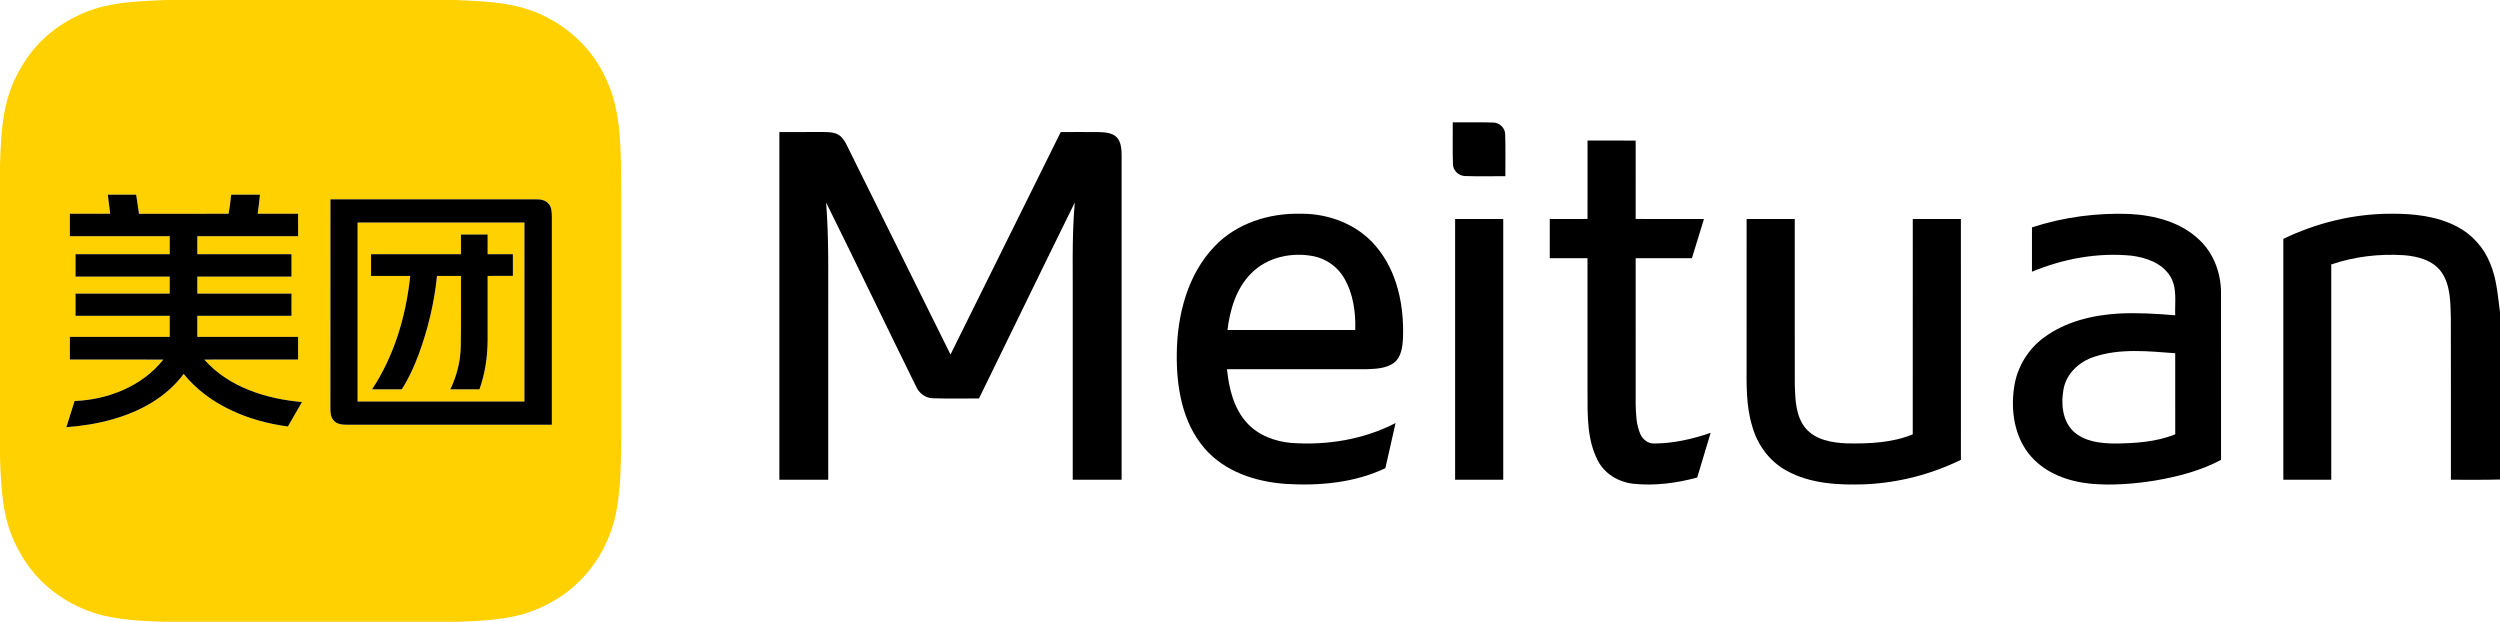
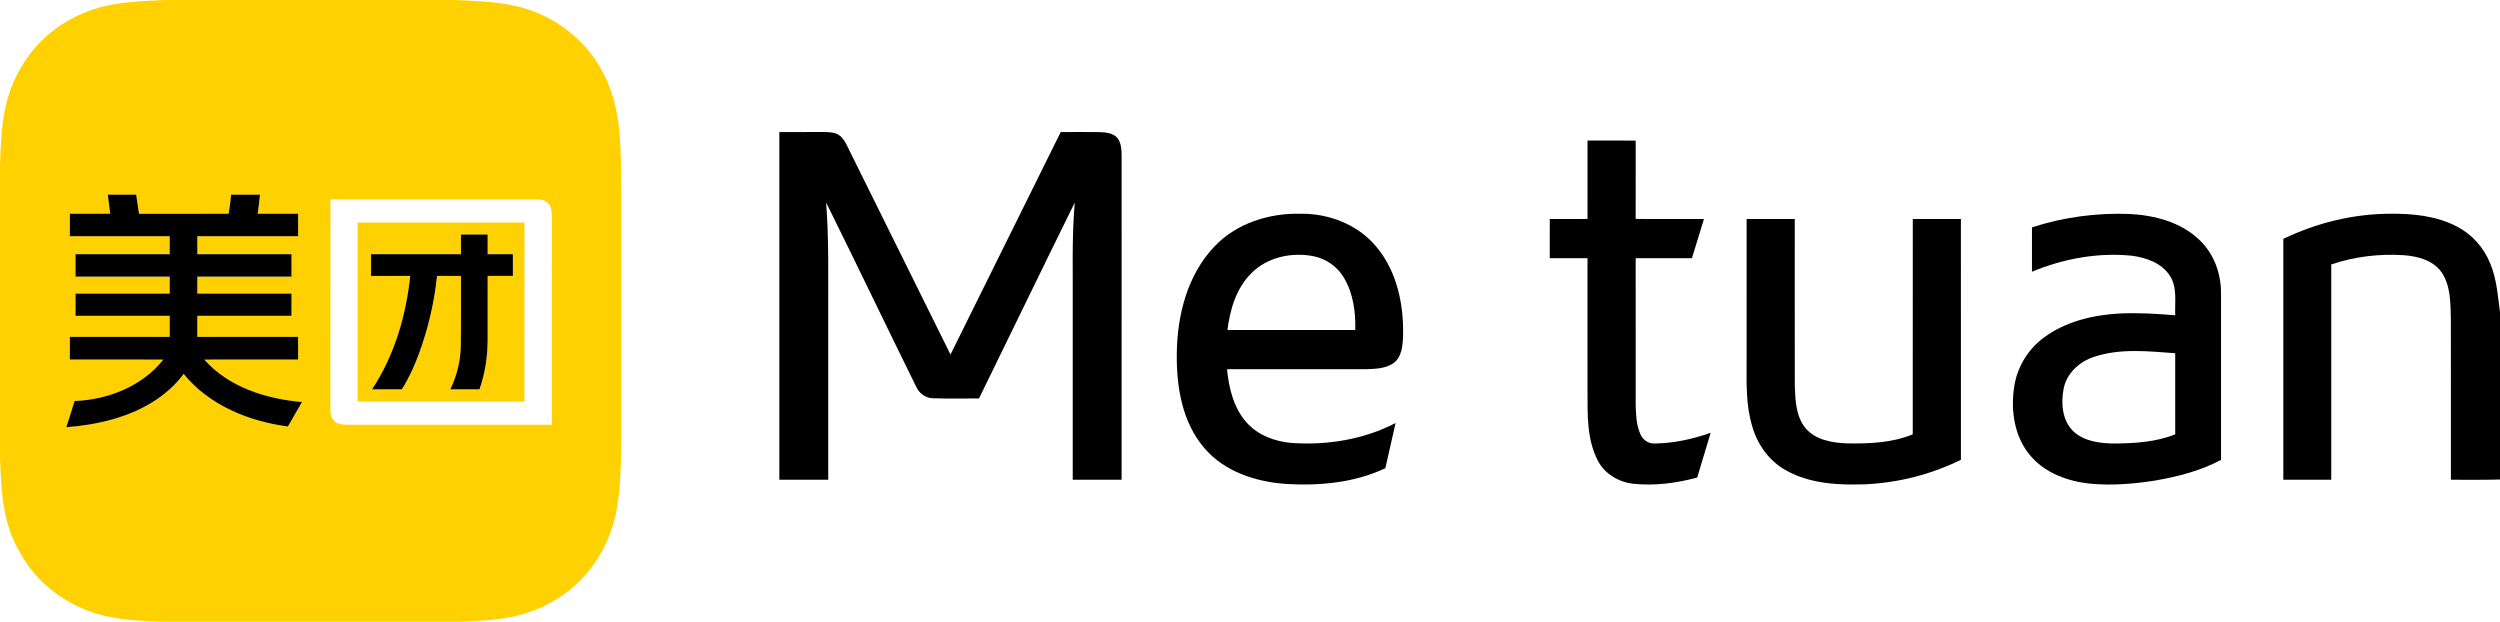
<svg xmlns="http://www.w3.org/2000/svg" version="1.2" baseProfile="tiny-ps" viewBox="0 0 1524 379" width="1524" height="379">
  <title>Meituan_English_Logo-svg</title>
  <style>
		tspan { white-space:pre }
		.shp0 { fill: #ffd100 } 
		.shp1 { fill: #000000 } 
	</style>
  <g id="#ffd100ff">
    <path id="Layer" fill-rule="evenodd" class="shp0" d="M100.96 0L277.43 0C289.73 0.6 302.15 0.86 314.22 3.62C336.78 8.63 357.1 23.67 367.64 44.4C379.54 66.37 378.32 92.19 378.7 116.4C378.69 167.07 378.71 217.75 378.7 268.42C378.54 282.29 378.42 296.25 376.05 309.97C372.54 331.01 360.6 350.72 342.97 362.85C334.34 368.76 324.66 373.24 314.42 375.5C303.11 378.04 291.47 378.6 279.93 379L98.67 379C85.39 378.5 71.92 377.91 59.07 374.17C42.17 369.05 26.74 358.53 16.59 343.97C10.46 335.14 5.81 325.2 3.51 314.69C0.89 302.94 0.4 290.85 0 278.86L0 100.38C0.38 88.67 0.86 76.86 3.32 65.36C5.78 53.71 10.97 42.68 18.08 33.15C27.79 20.16 41.79 10.7 57.1 5.6C71.25 1.03 86.25 0.71 100.96 0ZM65.73 118.67C66.21 122.55 66.67 126.43 67.15 130.31C58.97 130.32 50.77 130.31 42.59 130.31C42.59 134.87 42.59 139.44 42.59 144C62.88 144 83.16 144 103.46 144C103.46 147.65 103.45 151.3 103.45 154.94C84.31 154.94 65.17 154.94 46.04 154.94C46.04 159.5 46.04 164.06 46.04 168.63C65.18 168.61 84.31 168.63 103.45 168.61C103.46 172.07 103.46 175.53 103.45 178.99C84.31 178.99 65.18 178.99 46.05 178.98C46.04 183.5 46.04 188.01 46.04 192.52C65.18 192.53 84.31 192.52 103.45 192.53C103.46 196.79 103.46 201.07 103.45 205.34C83.16 205.34 62.88 205.34 42.6 205.34C42.59 209.95 42.59 214.56 42.59 219.16C61.58 219.2 80.56 219.11 99.55 219.21C86.74 235.45 65.75 243.69 45.47 244.46C43.83 249.79 42.11 255.09 40.45 260.42C49.98 259.71 59.48 258.23 68.68 255.6C85.35 250.9 101.53 242.12 111.95 227.93C127.42 247.01 151.66 256.87 175.5 259.99C178.38 255.02 181.22 250.05 184.08 245.08C162.3 243.17 139.4 236.07 124.52 219.2C143.59 219.12 162.66 219.19 181.72 219.16C181.73 214.56 181.73 209.95 181.72 205.34C161.24 205.34 140.76 205.34 120.29 205.34C120.29 201.07 120.29 196.79 120.29 192.53C139.42 192.52 158.56 192.53 177.69 192.52C177.69 188.01 177.7 183.5 177.7 178.99C158.56 178.98 139.43 178.99 120.29 178.98C120.29 175.54 120.29 172.08 120.29 168.63C139.42 168.61 158.56 168.63 177.69 168.61C177.7 164.06 177.7 159.5 177.69 154.95C158.56 154.93 139.43 154.95 120.29 154.94C120.29 151.29 120.29 147.65 120.29 144C140.76 143.99 161.24 144.01 181.73 144C181.72 139.44 181.72 134.87 181.72 130.31C173.51 130.31 165.3 130.32 157.08 130.31C157.64 126.44 158.1 122.55 158.48 118.65C152.63 118.65 146.77 118.64 140.92 118.67C140.54 122.57 140.04 126.45 139.35 130.31C121.14 130.32 102.94 130.31 84.73 130.32C84.15 126.43 83.57 122.55 83.01 118.65C77.25 118.65 71.49 118.64 65.73 118.67ZM201.44 121.53C201.42 163.97 201.46 206.4 201.41 248.84C201.42 251.36 201.52 254.16 203.28 256.16C205.28 258.66 208.7 258.93 211.66 258.92C253.23 258.88 294.82 258.92 336.4 258.91C336.41 216.74 336.37 174.58 336.41 132.42C336.35 129.52 336.41 126.2 334.22 124C332.37 121.96 329.5 121.46 326.89 121.52C285.07 121.56 243.25 121.52 201.44 121.53Z" />
    <path id="Layer" fill-rule="evenodd" class="shp0" d="M217.99 244.79C217.98 208.42 217.98 172.02 217.99 135.65C251.9 135.65 285.8 135.65 319.71 135.65C319.71 172.04 319.72 208.42 319.69 244.79C285.8 244.79 251.89 244.79 217.99 244.79ZM281 142.98C281.01 146.97 281 150.95 281 154.94C262.73 154.95 244.46 154.94 226.18 154.94C226.18 159.35 226.18 163.78 226.18 168.19C234.15 168.2 242.11 168.18 250.08 168.2C247.52 192.51 240.38 216.8 226.82 237.32C232.85 237.31 238.89 237.3 244.93 237.32C249.16 230.78 252.37 223.63 255.11 216.36C260.85 200.86 264.74 184.65 266.4 168.2C271.27 168.19 276.13 168.19 281 168.19C280.94 182.39 281.13 196.58 280.89 210.78C280.79 219.97 278.5 229.04 274.52 237.32C280.44 237.31 286.36 237.3 292.29 237.32C295.7 227.72 297.21 217.56 297.26 207.4C297.27 194.33 297.26 181.26 297.26 168.19C302.39 168.19 307.52 168.19 312.66 168.18C312.65 163.76 312.65 159.35 312.65 154.94C307.52 154.94 302.39 154.94 297.26 154.94C297.26 150.95 297.25 146.98 297.26 142.99C291.84 142.98 286.42 142.98 281 142.98Z" />
  </g>
  <g id="#000000ff">
-     <path id="Layer" class="shp1" d="M885.72 100.08C885.4 91.59 885.67 83.09 885.6 74.59C893.87 74.69 902.14 74.39 910.41 74.71C914.18 74.8 917.47 78.01 917.55 81.82C917.89 90.34 917.58 98.89 917.67 107.41C909.5 107.33 901.31 107.62 893.15 107.31C889.26 107.26 885.75 104.03 885.72 100.08Z" />
    <path id="Layer" class="shp1" d="M475.1 80.5C484.03 80.48 492.96 80.51 501.88 80.48C505.44 80.55 509.46 80.51 512.32 82.99C515.24 85.68 516.66 89.52 518.42 92.99C538.75 134.03 559.08 175.08 579.42 216.12C601.8 170.91 624.24 125.73 646.62 80.5C654.36 80.51 662.11 80.44 669.87 80.51C673.6 80.67 677.83 80.87 680.71 83.61C683.42 86.5 683.66 90.72 683.74 94.47C683.72 160.47 683.74 226.47 683.73 292.46C673.79 292.46 663.87 292.46 653.94 292.46C653.94 258.32 653.94 224.17 653.94 190.03C654.13 167.84 653.26 145.62 655.18 123.48C635.57 163.22 616.28 203.12 596.79 242.91C587.37 242.84 577.95 243.12 568.54 242.78C564.16 242.66 560.35 239.75 558.55 235.83C540.11 198.45 522.13 160.83 503.61 123.48C505.37 146.02 504.8 168.64 504.89 191.23C504.89 224.97 504.89 258.71 504.89 292.45C494.95 292.46 485.03 292.46 475.1 292.45C475.1 221.8 475.09 151.15 475.1 80.5Z" />
-     <path id="Layer" class="shp1" d="M967.76 85.68C977.54 85.68 987.33 85.64 997.11 85.71C997.09 101.63 997.1 117.56 997.1 133.48C1010.99 133.5 1024.86 133.47 1038.74 133.49C1036.31 141.46 1033.87 149.43 1031.4 157.38C1019.97 157.41 1008.53 157.37 997.1 157.41C997.11 187.14 997.09 216.87 997.11 246.6C997.25 252.55 997.47 258.7 999.8 264.26C1001.18 267.73 1004.52 270.52 1008.4 270.35C1020.14 270.31 1031.75 267.67 1042.81 263.85C1040.06 272.93 1037.37 282.03 1034.62 291.1C1021.94 294.54 1008.64 296.29 995.54 294.88C986.7 293.87 978.17 288.87 974.05 280.79C967.46 268.18 967.75 253.46 967.75 239.61C967.74 212.21 967.76 184.8 967.74 157.39C960.06 157.38 952.4 157.41 944.73 157.38C944.73 149.42 944.72 141.45 944.74 133.49C952.41 133.47 960.07 133.49 967.75 133.48C967.75 117.55 967.74 101.62 967.76 85.68Z" />
+     <path id="Layer" class="shp1" d="M967.76 85.68C977.54 85.68 987.33 85.64 997.11 85.71C997.09 101.63 997.1 117.56 997.1 133.48C1010.99 133.5 1024.86 133.47 1038.74 133.49C1036.31 141.46 1033.87 149.43 1031.4 157.38C1019.97 157.41 1008.53 157.37 997.1 157.41C997.11 187.14 997.09 216.87 997.11 246.6C997.25 252.55 997.47 258.7 999.8 264.26C1001.18 267.73 1004.52 270.52 1008.4 270.35C1020.14 270.31 1031.75 267.67 1042.81 263.85C1040.06 272.93 1037.37 282.03 1034.62 291.1C1021.94 294.54 1008.64 296.29 995.54 294.88C986.7 293.87 978.17 288.87 974.05 280.79C967.46 268.18 967.75 253.46 967.75 239.61C967.74 212.21 967.76 184.8 967.74 157.39C960.06 157.38 952.4 157.41 944.73 157.38C944.73 149.42 944.72 141.45 944.74 133.49C952.41 133.47 960.07 133.49 967.75 133.48C967.75 117.55 967.74 101.62 967.76 85.68" />
    <path id="Layer" class="shp1" d="M65.73 118.67C71.49 118.64 77.25 118.65 83.01 118.65C83.57 122.55 84.15 126.43 84.73 130.32C102.94 130.31 121.14 130.32 139.35 130.31C140.04 126.45 140.54 122.57 140.92 118.67C146.77 118.64 152.63 118.65 158.48 118.65C158.1 122.55 157.64 126.44 157.08 130.31C165.3 130.32 173.51 130.31 181.72 130.31C181.72 134.87 181.72 139.44 181.73 144C161.24 144.01 140.76 143.99 120.29 144C120.29 147.65 120.29 151.29 120.29 154.94C139.43 154.95 158.56 154.93 177.69 154.95C177.7 159.5 177.7 164.06 177.69 168.61C158.56 168.63 139.42 168.61 120.29 168.63C120.29 172.08 120.29 175.54 120.29 178.98C139.43 178.99 158.56 178.98 177.7 178.99C177.7 183.5 177.69 188.01 177.69 192.52C158.56 192.53 139.42 192.52 120.29 192.53C120.29 196.79 120.29 201.07 120.29 205.34C140.76 205.34 161.24 205.34 181.72 205.34C181.73 209.95 181.73 214.56 181.72 219.16C162.66 219.19 143.59 219.12 124.52 219.2C139.4 236.07 162.3 243.17 184.08 245.08C181.22 250.05 178.38 255.02 175.5 259.99C151.66 256.87 127.42 247.01 111.95 227.93C101.53 242.12 85.35 250.9 68.68 255.6C59.48 258.23 49.98 259.71 40.45 260.42C42.11 255.09 43.83 249.79 45.47 244.46C65.75 243.69 86.74 235.45 99.55 219.21C80.56 219.11 61.58 219.2 42.59 219.16C42.59 214.56 42.59 209.95 42.6 205.34C62.88 205.34 83.16 205.34 103.45 205.34C103.46 201.07 103.46 196.79 103.45 192.53C84.31 192.52 65.18 192.53 46.04 192.52C46.04 188.01 46.04 183.5 46.05 178.98C65.18 178.99 84.31 178.99 103.45 178.99C103.46 175.53 103.46 172.07 103.45 168.61C84.31 168.63 65.18 168.61 46.04 168.63C46.04 164.06 46.04 159.5 46.04 154.94C65.17 154.94 84.31 154.94 103.45 154.94C103.45 151.3 103.46 147.65 103.46 144C83.16 144 62.88 144 42.59 144C42.59 139.44 42.59 134.87 42.59 130.31C50.77 130.31 58.97 130.32 67.15 130.31C66.67 126.43 66.21 122.55 65.73 118.67Z" />
-     <path id="Layer" fill-rule="evenodd" class="shp1" d="M201.44 121.53C243.25 121.52 285.07 121.56 326.89 121.52C329.5 121.46 332.37 121.96 334.22 124C336.41 126.2 336.35 129.52 336.41 132.42C336.37 174.58 336.41 216.74 336.4 258.91C294.82 258.92 253.23 258.88 211.66 258.92C208.7 258.93 205.28 258.66 203.28 256.16C201.52 254.16 201.42 251.36 201.41 248.84C201.46 206.4 201.42 163.97 201.44 121.53ZM217.99 244.79C251.89 244.79 285.8 244.79 319.69 244.79C319.72 208.42 319.71 172.04 319.71 135.65C285.8 135.65 251.9 135.65 217.99 135.65C217.98 172.02 217.98 208.42 217.99 244.79Z" />
    <path id="Layer" fill-rule="evenodd" class="shp1" d="M740.44 150.14C753.9 135.99 773.89 129.8 793.06 130.29C810.13 130.14 827.61 136.84 838.73 150.1C851.84 165.44 856.01 186.46 855.26 206.16C854.98 211.51 854.25 217.75 849.65 221.25C844.97 224.61 838.91 224.84 833.37 225.05C804.91 225.1 776.45 225.05 747.99 225.07C749.13 236.66 752.02 248.78 760.01 257.64C766.89 265.4 777.23 269.15 787.36 270.03C809.04 271.53 831.33 267.95 850.74 257.87C848.69 267.05 846.56 276.22 844.52 285.41C825.75 294.31 804.4 296.25 783.89 295C765.59 293.73 746.45 287.57 734.21 273.19C720.61 257.41 717.09 235.65 717.37 215.43C717.63 192.07 723.88 167.38 740.44 150.14ZM762.75 166.62C753.62 175.73 749.79 188.67 748.26 201.16C774.24 201.17 800.2 201.16 826.17 201.16C826.48 190.33 824.95 179.04 819.41 169.55C815.48 162.74 808.59 157.79 800.89 156.22C787.55 153.54 772.49 156.7 762.75 166.62Z" />
    <path id="Layer" fill-rule="evenodd" class="shp1" d="M1238.69 138.61C1257.91 132.33 1278.28 129.65 1298.47 130.44C1313.49 131.29 1329.23 135.35 1340.43 145.94C1349.41 154.2 1353.97 166.51 1353.93 178.59C1353.93 212.5 1353.92 246.41 1353.94 280.32C1341.55 287 1327.73 290.51 1313.94 292.91C1300.82 295.02 1287.45 296.08 1274.19 294.85C1260.83 293.47 1247.15 288.59 1238.12 278.23C1227.96 266.75 1225.57 250.29 1227.88 235.57C1229.7 223.71 1236.36 212.77 1246.04 205.71C1259.12 196.04 1275.54 192.1 1291.54 191.14C1303.04 190.55 1314.55 191.23 1326.01 192.2C1325.68 184.12 1327.43 175.17 1322.7 168C1317.6 160.16 1308.04 156.96 1299.2 155.84C1278.61 153.86 1257.73 157.73 1238.68 165.63C1238.69 156.62 1238.65 147.61 1238.69 138.61ZM1276.52 217.54C1267.61 220.44 1259.74 227.58 1257.97 237.07C1256.29 245.8 1257.12 256.12 1263.71 262.73C1270.43 269.18 1280.3 270.31 1289.2 270.37C1301.62 270.23 1314.38 269.48 1326.02 264.75C1326.01 248.27 1326.03 231.8 1326.01 215.33C1309.58 214.12 1292.44 212.21 1276.52 217.54Z" />
    <path id="Layer" class="shp1" d="M1391.92 145.61C1412.23 135.83 1434.67 130.33 1457.24 130.29C1471.02 130.17 1485.32 131.62 1497.72 138.08C1506.85 142.79 1514.1 150.85 1517.93 160.38C1522.01 169.84 1522.62 180.23 1524 190.31L1524 292.3C1514.02 292.64 1504.05 292.38 1494.07 292.46C1494.04 259.48 1494.13 226.5 1494.03 193.52C1493.76 184.18 1493.87 173.96 1488.35 165.94C1483.2 158.63 1473.84 156.2 1465.39 155.57C1450.45 154.62 1435.31 156.36 1421.13 161.22C1421.13 204.97 1421.13 248.71 1421.13 292.45C1411.38 292.46 1401.65 292.46 1391.92 292.45C1391.92 243.5 1391.9 194.56 1391.92 145.61Z" />
-     <path id="Layer" class="shp1" d="M887.04 133.49C896.81 133.48 906.6 133.48 916.38 133.49C916.39 186.48 916.39 239.47 916.38 292.45C906.6 292.46 896.81 292.46 887.04 292.45C887.03 239.47 887.03 186.48 887.04 133.49Z" />
    <path id="Layer" class="shp1" d="M1064.74 133.49C1074.51 133.48 1084.3 133.48 1094.08 133.49C1094.1 167.31 1094.03 201.13 1094.11 234.95C1094.4 243.91 1094.71 253.87 1100.74 261.11C1106.85 268.25 1116.81 269.88 1125.71 270.29C1139.28 270.51 1153.3 270.02 1166.01 264.77C1166.03 221.01 1166.01 177.25 1166.03 133.49C1175.81 133.48 1185.58 133.48 1195.36 133.49C1195.38 182.43 1195.37 231.36 1195.37 280.3C1177.26 289.18 1157.33 294.3 1137.18 295.21C1120.84 295.82 1103.56 294.97 1088.97 286.86C1078.72 281.28 1071.39 271.23 1068.23 260.1C1064.33 247.53 1064.68 234.22 1064.73 221.2C1064.73 191.97 1064.72 162.73 1064.74 133.49Z" />
    <path id="Layer" class="shp1" d="M281 142.98C286.42 142.98 291.84 142.98 297.26 142.99C297.25 146.98 297.26 150.95 297.26 154.94C302.39 154.94 307.52 154.94 312.65 154.94C312.65 159.35 312.65 163.76 312.66 168.18C307.52 168.19 302.39 168.19 297.26 168.19C297.26 181.26 297.27 194.33 297.26 207.4C297.21 217.56 295.7 227.72 292.29 237.32C286.36 237.3 280.44 237.31 274.52 237.32C278.5 229.04 280.79 219.97 280.89 210.78C281.13 196.58 280.94 182.39 281 168.19C276.13 168.19 271.27 168.19 266.4 168.2C264.74 184.65 260.85 200.86 255.11 216.36C252.37 223.63 249.16 230.78 244.93 237.32C238.89 237.3 232.85 237.31 226.82 237.32C240.38 216.8 247.52 192.51 250.08 168.2C242.11 168.18 234.15 168.2 226.18 168.19C226.18 163.78 226.18 159.35 226.18 154.94C244.46 154.94 262.73 154.95 281 154.94C281 150.95 281.01 146.97 281 142.98Z" />
  </g>
</svg>